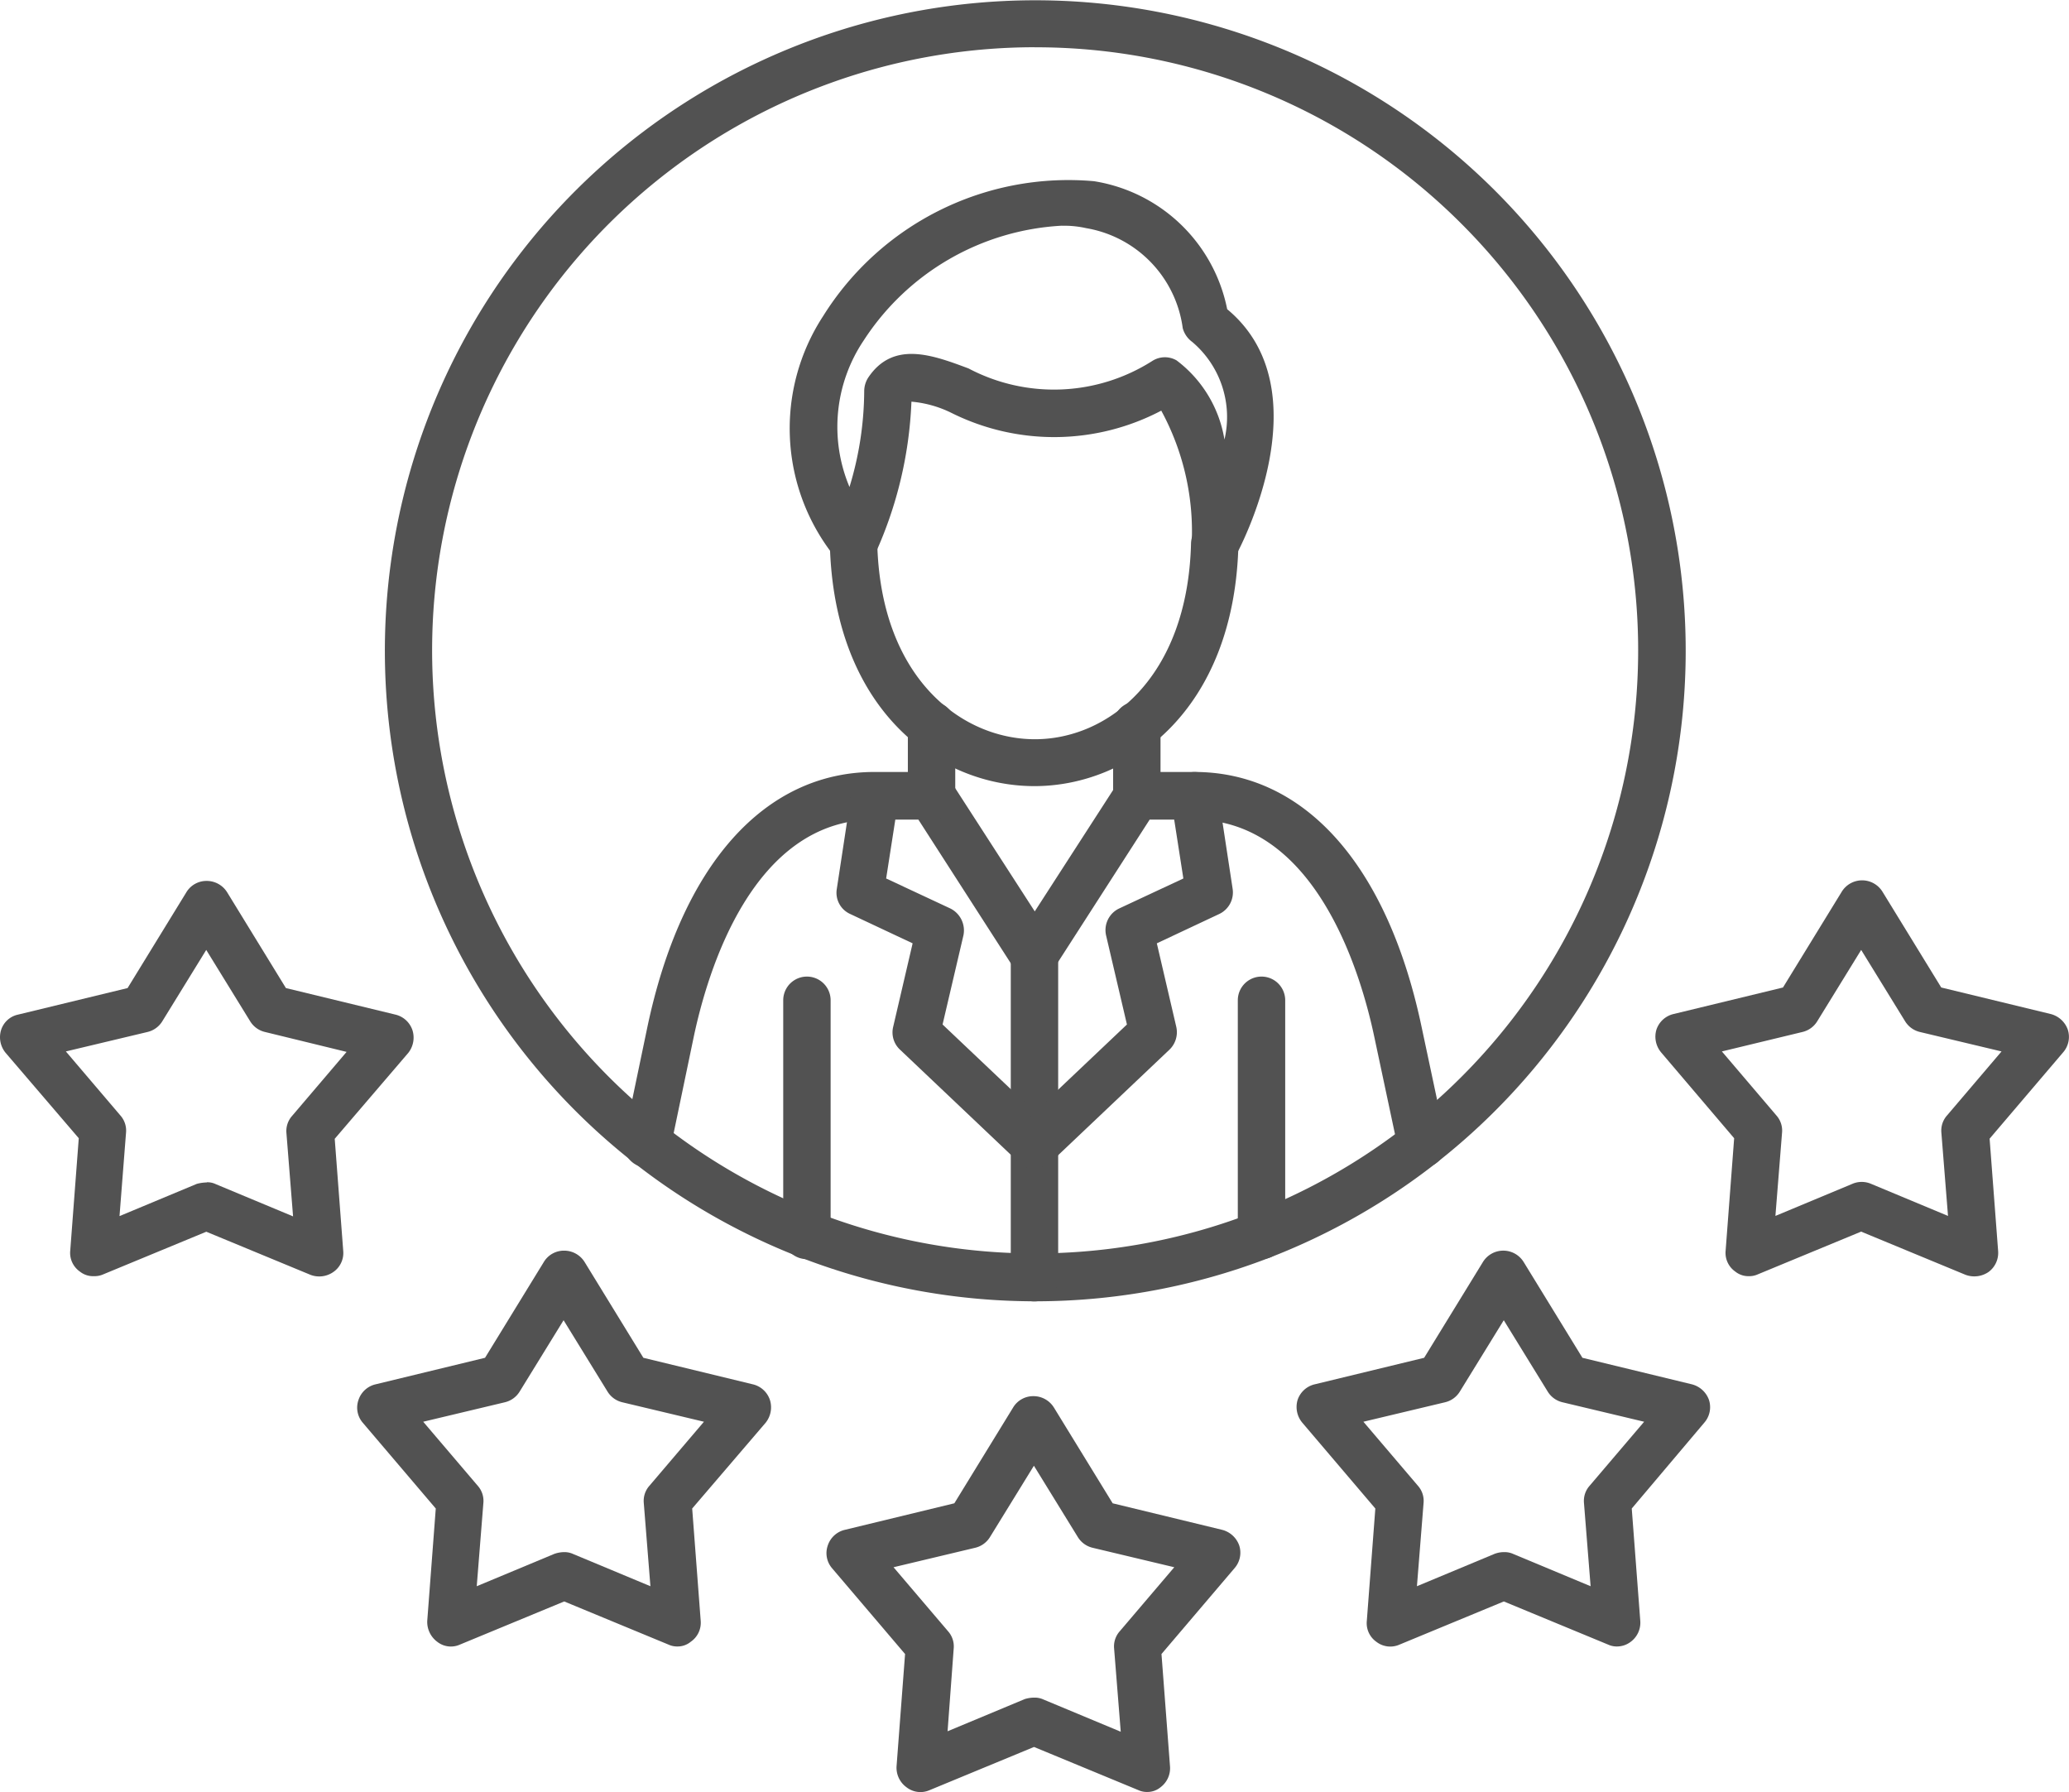
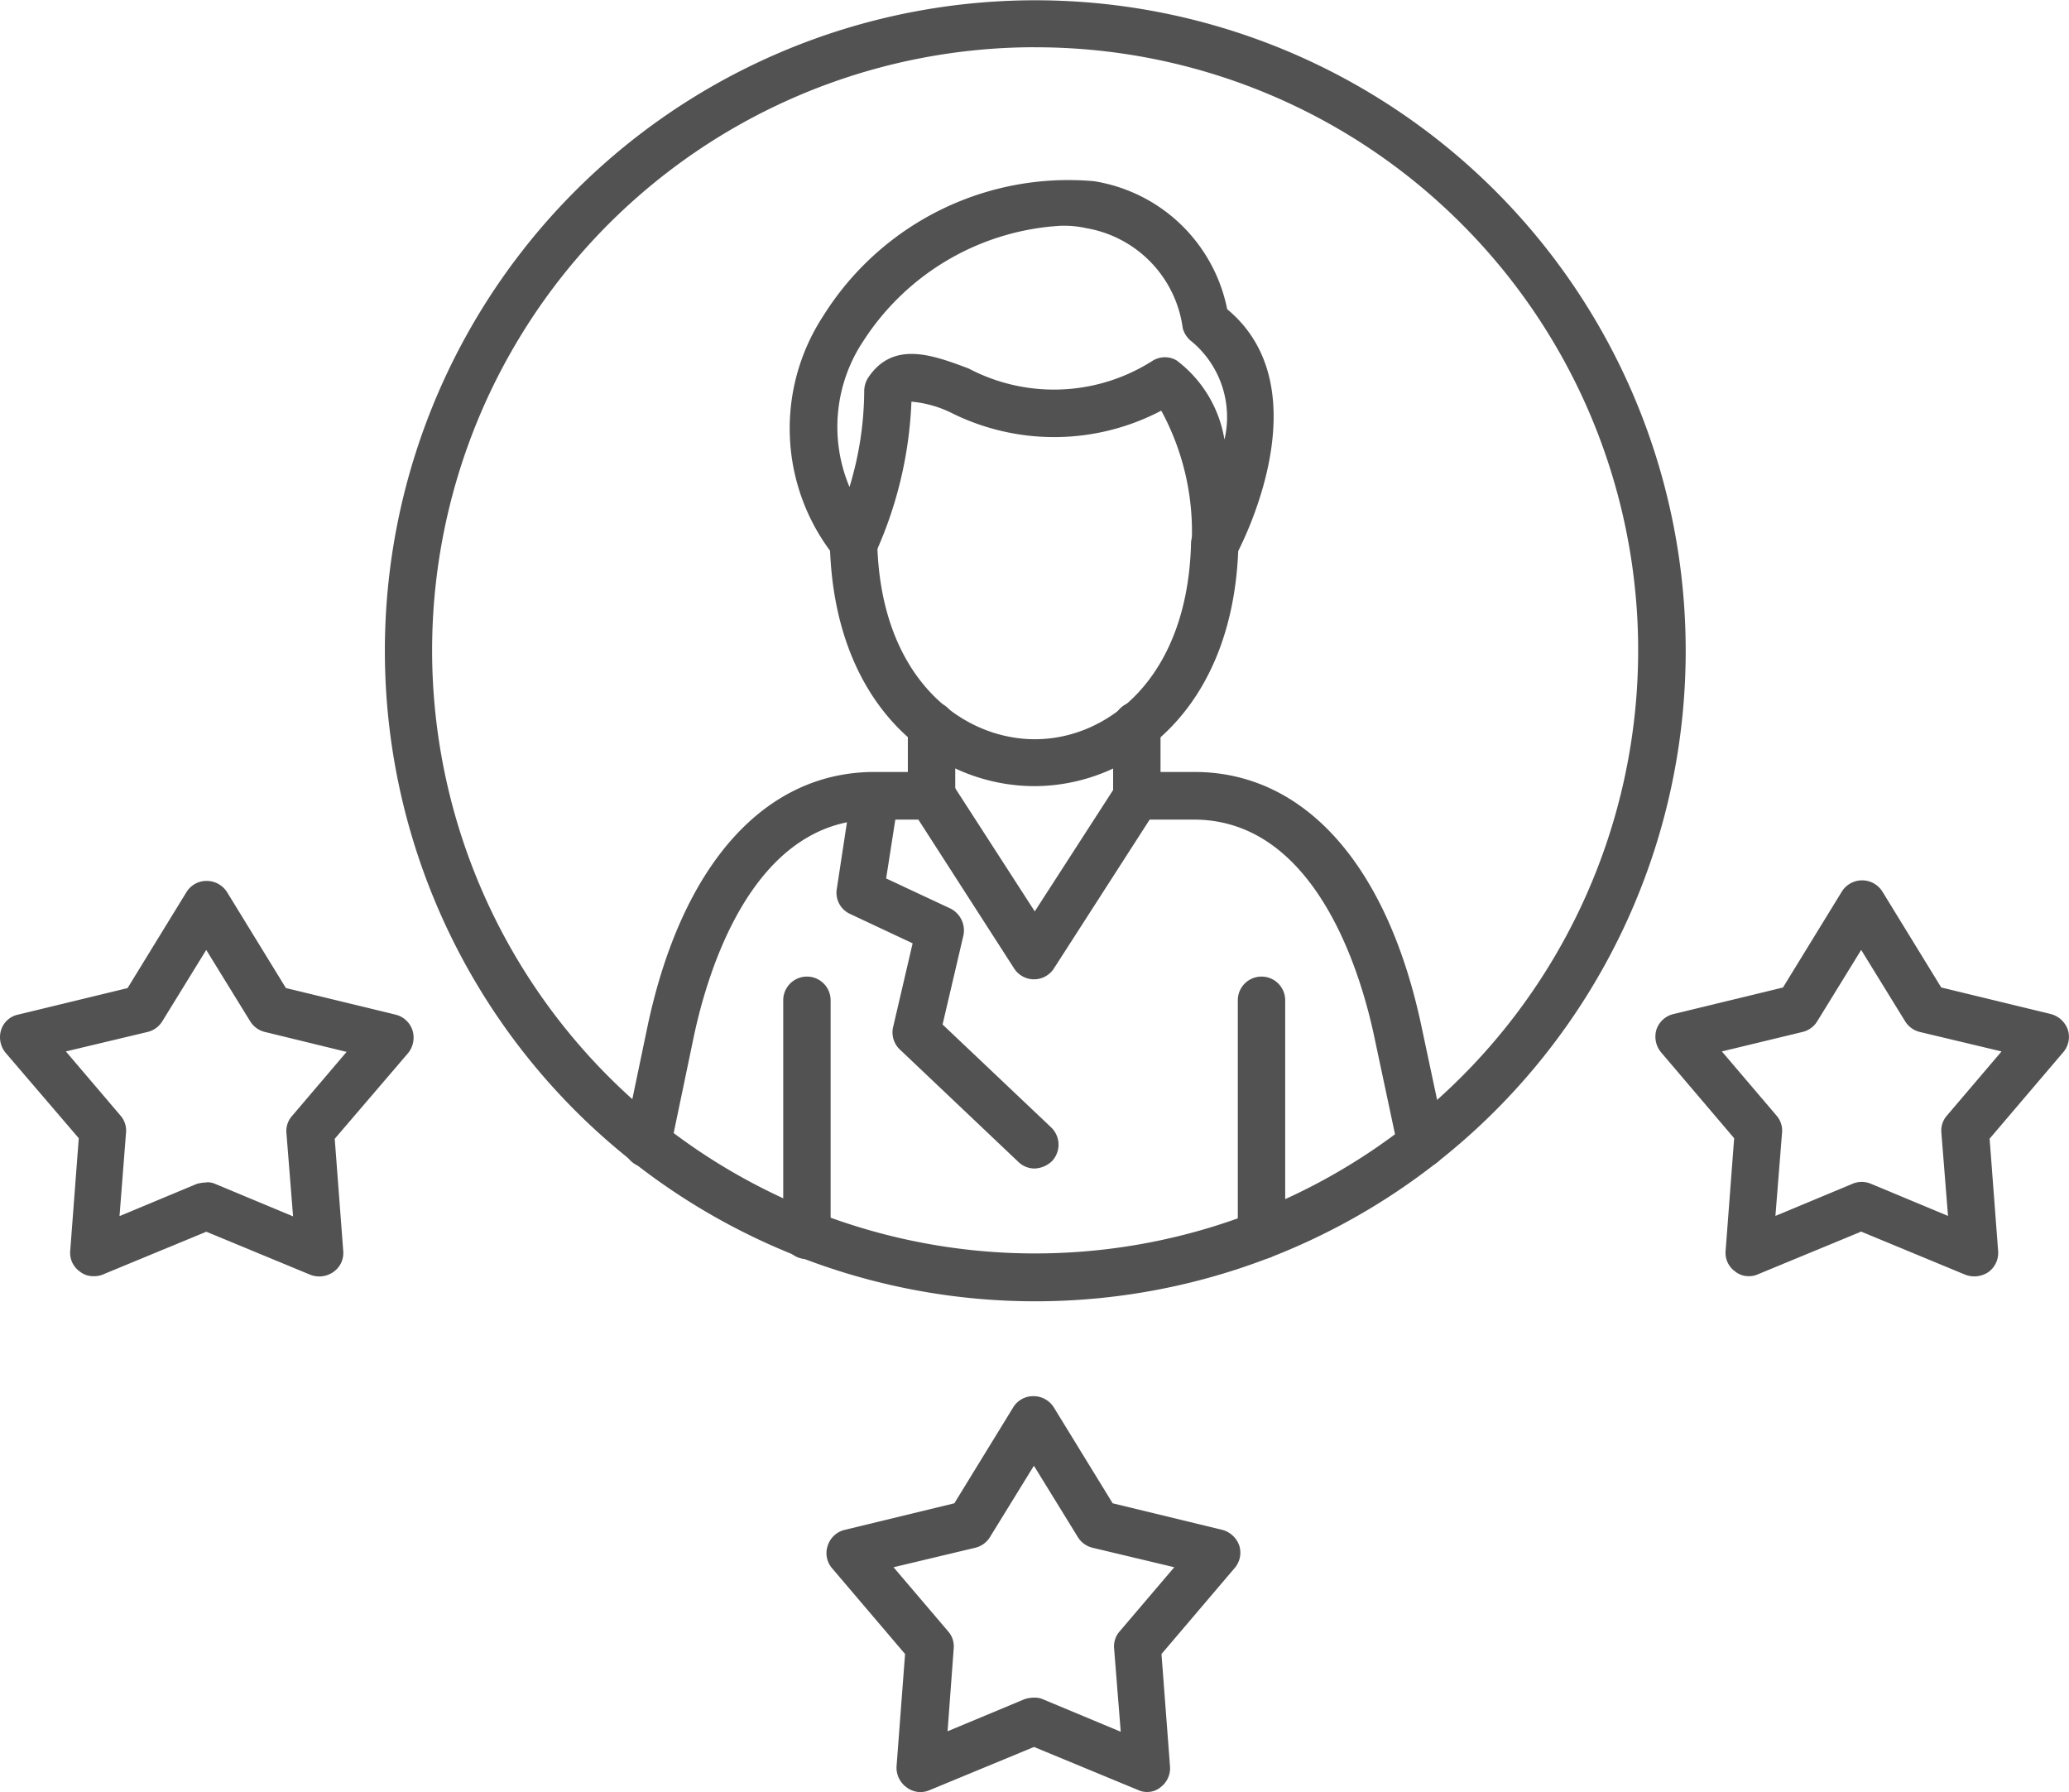
<svg xmlns="http://www.w3.org/2000/svg" width="36.407" height="31.529" viewBox="0 0 36.407 31.529">
  <g id="experience_10479300" transform="translate(-7.087 -36.837)">
    <g id="Gruppe_49" data-name="Gruppe 49" transform="translate(13.843 36.837)">
      <path id="Pfad_29" data-name="Pfad 29" d="M99.522,59.732a11.445,11.445,0,1,1,8.1-3.345A11.438,11.438,0,0,1,99.522,59.732Zm0-22.064a10.611,10.611,0,1,0,7.507,3.1A10.584,10.584,0,0,0,99.522,37.669Z" transform="translate(-88.075 -36.837)" fill="#525252" />
    </g>
    <g id="Gruppe_50" data-name="Gruppe 50" transform="translate(18.059 50.423)">
      <path id="Pfad_30" data-name="Pfad 30" d="M152.651,206.657a.418.418,0,0,1-.409-.334l-.417-1.96c-.242-1.151-1.043-3.829-3.178-3.829h-.776l-1.685,2.619a.416.416,0,0,1-.7,0l-1.685-2.619h-.776c-2.144,0-2.936,2.678-3.178,3.829l-.409,1.96a.423.423,0,0,1-.492.325.419.419,0,0,1-.325-.492l.409-1.96c.6-2.861,2.06-4.5,4-4.5h1.009a.421.421,0,0,1,.35.192l1.46,2.261,1.46-2.261a.421.421,0,0,1,.35-.192h1c1.935,0,3.4,1.635,4,4.5l.417,1.96a.413.413,0,0,1-.325.492A.343.343,0,0,1,152.651,206.657Z" transform="translate(-138.613 -199.7)" fill="#525252" />
    </g>
    <g id="Gruppe_51" data-name="Gruppe 51" transform="translate(20.869 54.018)">
      <path id="Pfad_31" data-name="Pfad 31" d="M172.717,247.772a.413.413,0,0,1-.417-.417v-4.137a.417.417,0,1,1,.834,0v4.137A.418.418,0,0,1,172.717,247.772Z" transform="translate(-172.3 -242.8)" fill="#525252" />
    </g>
    <g id="Gruppe_52" data-name="Gruppe 52" transform="translate(28.868 54.018)">
      <path id="Pfad_32" data-name="Pfad 32" d="M268.617,247.772a.413.413,0,0,1-.417-.417v-4.137a.417.417,0,1,1,.834,0v4.137A.418.418,0,0,1,268.617,247.772Z" transform="translate(-268.2 -242.8)" fill="#525252" />
    </g>
    <g id="Gruppe_53" data-name="Gruppe 53" transform="translate(23.062 49.18)">
      <path id="Pfad_33" data-name="Pfad 33" d="M199.017,186.877a.413.413,0,0,1-.417-.417v-1.243a.417.417,0,0,1,.834,0v1.243A.418.418,0,0,1,199.017,186.877Z" transform="translate(-198.6 -184.8)" fill="#525252" />
    </g>
    <g id="Gruppe_54" data-name="Gruppe 54" transform="translate(26.674 49.18)">
      <path id="Pfad_34" data-name="Pfad 34" d="M242.317,186.877a.413.413,0,0,1-.417-.417v-1.243a.417.417,0,0,1,.834,0v1.243A.418.418,0,0,1,242.317,186.877Z" transform="translate(-241.9 -184.8)" fill="#525252" />
    </g>
    <g id="Gruppe_55" data-name="Gruppe 55" transform="translate(21.694 45.968)">
      <path id="Pfad_35" data-name="Pfad 35" d="M185.792,151h0c-1.693,0-3.537-1.343-3.6-4.279a.408.408,0,0,1,.409-.425.413.413,0,0,1,.425.409c.05,2.377,1.468,3.462,2.761,3.47s2.7-1.076,2.761-3.445a.418.418,0,0,1,.425-.409.424.424,0,0,1,.409.425C189.312,149.67,187.469,151,185.792,151Z" transform="translate(-182.197 -146.3)" fill="#525252" />
    </g>
    <g id="Gruppe_56" data-name="Gruppe 56" transform="translate(20.978 39.974)">
      <path id="Pfad_36" data-name="Pfad 36" d="M181.1,81.3a.4.4,0,0,1-.417-.4,4.456,4.456,0,0,0-.534-2.369,4.05,4.05,0,0,1-3.687.042,1.972,1.972,0,0,0-.709-.2,7.129,7.129,0,0,1-.634,2.669.425.425,0,0,1-.342.234.42.42,0,0,1-.375-.175,3.615,3.615,0,0,1-.2-4.238,5.087,5.087,0,0,1,4.763-2.369,2.844,2.844,0,0,1,2.344,2.252c1.71,1.418.217,4.221.15,4.338A.4.4,0,0,1,181.1,81.3Zm-2.7-6.023a4.436,4.436,0,0,0-3.487,2.019,2.726,2.726,0,0,0-.25,2.578,5.862,5.862,0,0,0,.259-1.685.448.448,0,0,1,.067-.234c.442-.667,1.143-.4,1.768-.167a3.223,3.223,0,0,0,3.237-.133.41.41,0,0,1,.425-.008,2.186,2.186,0,0,1,.842,1.393,1.731,1.731,0,0,0-.567-1.718.442.442,0,0,1-.167-.242,2.062,2.062,0,0,0-1.7-1.76,1.754,1.754,0,0,0-.425-.042Z" transform="translate(-173.606 -74.443)" fill="#525252" />
    </g>
    <g id="Gruppe_57" data-name="Gruppe 57" transform="translate(24.873 53.234)">
-       <path id="Pfad_37" data-name="Pfad 37" d="M220.717,239.9a.413.413,0,0,1-.417-.417v-5.664a.417.417,0,1,1,.834,0v5.664A.418.418,0,0,1,220.717,239.9Z" transform="translate(-220.3 -233.4)" fill="#525252" />
-     </g>
+       </g>
    <g id="Gruppe_58" data-name="Gruppe 58" transform="translate(21.805 50.418)">
      <path id="Pfad_38" data-name="Pfad 38" d="M187.008,206.625a.412.412,0,0,1-.284-.117l-2.085-1.977a.414.414,0,0,1-.117-.4l.342-1.468-1.1-.517a.409.409,0,0,1-.234-.442l.259-1.7a.418.418,0,0,1,.826.125l-.217,1.393,1.126.526a.431.431,0,0,1,.234.475l-.367,1.568,1.91,1.81a.421.421,0,0,1,.017.592A.468.468,0,0,1,187.008,206.625Z" transform="translate(-183.523 -199.647)" fill="#525252" />
    </g>
    <g id="Gruppe_59" data-name="Gruppe 59" transform="translate(24.876 50.418)">
-       <path id="Pfad_39" data-name="Pfad 39" d="M220.749,206.623a.4.4,0,0,1-.3-.133.421.421,0,0,1,.017-.592l1.91-1.81-.367-1.568a.421.421,0,0,1,.234-.475l1.126-.526-.217-1.393a.422.422,0,0,1,.35-.475.415.415,0,0,1,.475.35l.259,1.7a.42.42,0,0,1-.234.442l-1.1.517.342,1.468a.426.426,0,0,1-.117.4l-2.085,1.977A.465.465,0,0,1,220.749,206.623Z" transform="translate(-220.335 -199.644)" fill="#525252" />
-     </g>
+       </g>
    <g id="Gruppe_60" data-name="Gruppe 60" transform="translate(13.371 58.84)">
-       <path id="Pfad_40" data-name="Pfad 40" d="M88.058,307.565a.362.362,0,0,1-.158-.033l-1.835-.759-1.835.759a.388.388,0,0,1-.4-.05.435.435,0,0,1-.175-.367l.15-1.977-1.285-1.51a.407.407,0,0,1-.075-.4.416.416,0,0,1,.3-.275l1.927-.467,1.034-1.685a.413.413,0,0,1,.359-.2.423.423,0,0,1,.359.2l1.034,1.685,1.927.467a.418.418,0,0,1,.3.275.433.433,0,0,1-.075.4l-1.293,1.51.15,1.977a.406.406,0,0,1-.175.367A.362.362,0,0,1,88.058,307.565Zm-1.994-1.66a.361.361,0,0,1,.158.033l1.36.567-.117-1.468a.4.4,0,0,1,.1-.3l.959-1.126-1.435-.342a.418.418,0,0,1-.259-.184l-.776-1.26-.776,1.26a.418.418,0,0,1-.259.184l-1.435.342.959,1.126a.4.4,0,0,1,.1.3l-.117,1.468,1.36-.567A.528.528,0,0,1,86.065,305.905Z" transform="translate(-82.421 -300.6)" fill="#525252" />
-     </g>
+       </g>
    <g id="Gruppe_61" data-name="Gruppe 61" transform="translate(21.629 61.4)">
      <path id="Pfad_41" data-name="Pfad 41" d="M187.067,338.265a.362.362,0,0,1-.158-.033l-1.835-.759-1.835.759a.4.4,0,0,1-.409-.05.425.425,0,0,1-.175-.367l.15-1.977-1.285-1.51a.407.407,0,0,1-.075-.4.416.416,0,0,1,.3-.275l1.927-.467,1.034-1.685a.413.413,0,0,1,.359-.2.423.423,0,0,1,.359.2l1.034,1.685,1.927.467a.433.433,0,0,1,.3.275.414.414,0,0,1-.083.4l-1.285,1.51.15,1.977a.418.418,0,0,1-.167.367A.362.362,0,0,1,187.067,338.265Zm-1.985-1.66a.362.362,0,0,1,.158.033l1.36.567-.117-1.468a.4.4,0,0,1,.1-.3l.959-1.126-1.435-.342a.418.418,0,0,1-.259-.184l-.776-1.26-.776,1.26a.418.418,0,0,1-.259.184l-1.435.342.959,1.126a.4.4,0,0,1,.1.3l-.108,1.46,1.36-.567a.579.579,0,0,1,.167-.025Z" transform="translate(-181.421 -331.3)" fill="#525252" />
    </g>
    <g id="Gruppe_62" data-name="Gruppe 62" transform="translate(29.902 58.84)">
-       <path id="Pfad_42" data-name="Pfad 42" d="M286.227,307.565a.362.362,0,0,1-.158-.033l-1.835-.759-1.835.759a.4.4,0,0,1-.409-.05.4.4,0,0,1-.167-.367l.15-1.977-1.285-1.51a.431.431,0,0,1-.083-.4.418.418,0,0,1,.3-.275l1.927-.467,1.034-1.685a.421.421,0,0,1,.717,0l1.034,1.685,1.927.467a.433.433,0,0,1,.3.275.414.414,0,0,1-.083.4l-1.276,1.51.15,1.977a.418.418,0,0,1-.167.367A.4.4,0,0,1,286.227,307.565Zm-1.985-1.66a.362.362,0,0,1,.159.033l1.36.567-.117-1.468a.4.4,0,0,1,.1-.3l.959-1.126-1.435-.342a.418.418,0,0,1-.259-.184l-.776-1.26-.776,1.26a.418.418,0,0,1-.259.184l-1.435.342.959,1.126a.4.4,0,0,1,.1.3l-.117,1.468,1.36-.567A.464.464,0,0,1,284.242,305.905Z" transform="translate(-280.587 -300.6)" fill="#525252" />
-     </g>
+       </g>
    <g id="Gruppe_63" data-name="Gruppe 63" transform="translate(7.087 52.333)">
      <path id="Pfad_43" data-name="Pfad 43" d="M8.732,229.557a.371.371,0,0,1-.242-.083.4.4,0,0,1-.167-.367l.15-1.977-1.285-1.5a.431.431,0,0,1-.083-.4.4.4,0,0,1,.3-.275l1.927-.467,1.034-1.685a.413.413,0,0,1,.359-.2.423.423,0,0,1,.359.2l1.034,1.685,1.927.467a.418.418,0,0,1,.3.275.433.433,0,0,1-.075.4l-1.293,1.51.15,1.977a.406.406,0,0,1-.175.367.432.432,0,0,1-.4.05l-1.835-.759-1.835.759A.4.4,0,0,1,8.732,229.557Zm1.994-1.652a.339.339,0,0,1,.158.033l1.36.567-.117-1.468a.4.4,0,0,1,.1-.3l.959-1.126-1.435-.35a.418.418,0,0,1-.259-.184l-.776-1.26-.776,1.26a.418.418,0,0,1-.259.184l-1.435.342.959,1.126a.4.4,0,0,1,.1.3L9.19,228.5l1.36-.567a.735.735,0,0,1,.175-.025Z" transform="translate(-7.087 -222.6)" fill="#525252" />
    </g>
    <g id="Gruppe_64" data-name="Gruppe 64" transform="translate(36.216 52.325)">
      <path id="Pfad_44" data-name="Pfad 44" d="M357.932,229.465a.371.371,0,0,1-.242-.083.4.4,0,0,1-.167-.367l.15-1.977-1.285-1.51a.431.431,0,0,1-.083-.4.418.418,0,0,1,.3-.275l1.927-.467,1.034-1.685a.421.421,0,0,1,.717,0l1.034,1.685,1.927.467a.433.433,0,0,1,.3.275.414.414,0,0,1-.083.4l-1.293,1.518.15,1.977a.418.418,0,0,1-.167.367.443.443,0,0,1-.409.05l-1.835-.759-1.835.759A.359.359,0,0,1,357.932,229.465Zm-.475-3.954.959,1.126a.4.4,0,0,1,.1.3l-.117,1.468,1.36-.567a.417.417,0,0,1,.317,0l1.36.567-.117-1.468a.4.4,0,0,1,.1-.3l.959-1.126-1.435-.342a.418.418,0,0,1-.259-.184l-.776-1.26-.776,1.26a.417.417,0,0,1-.259.184Z" transform="translate(-356.287 -222.5)" fill="#525252" />
    </g>
  </g>
</svg>